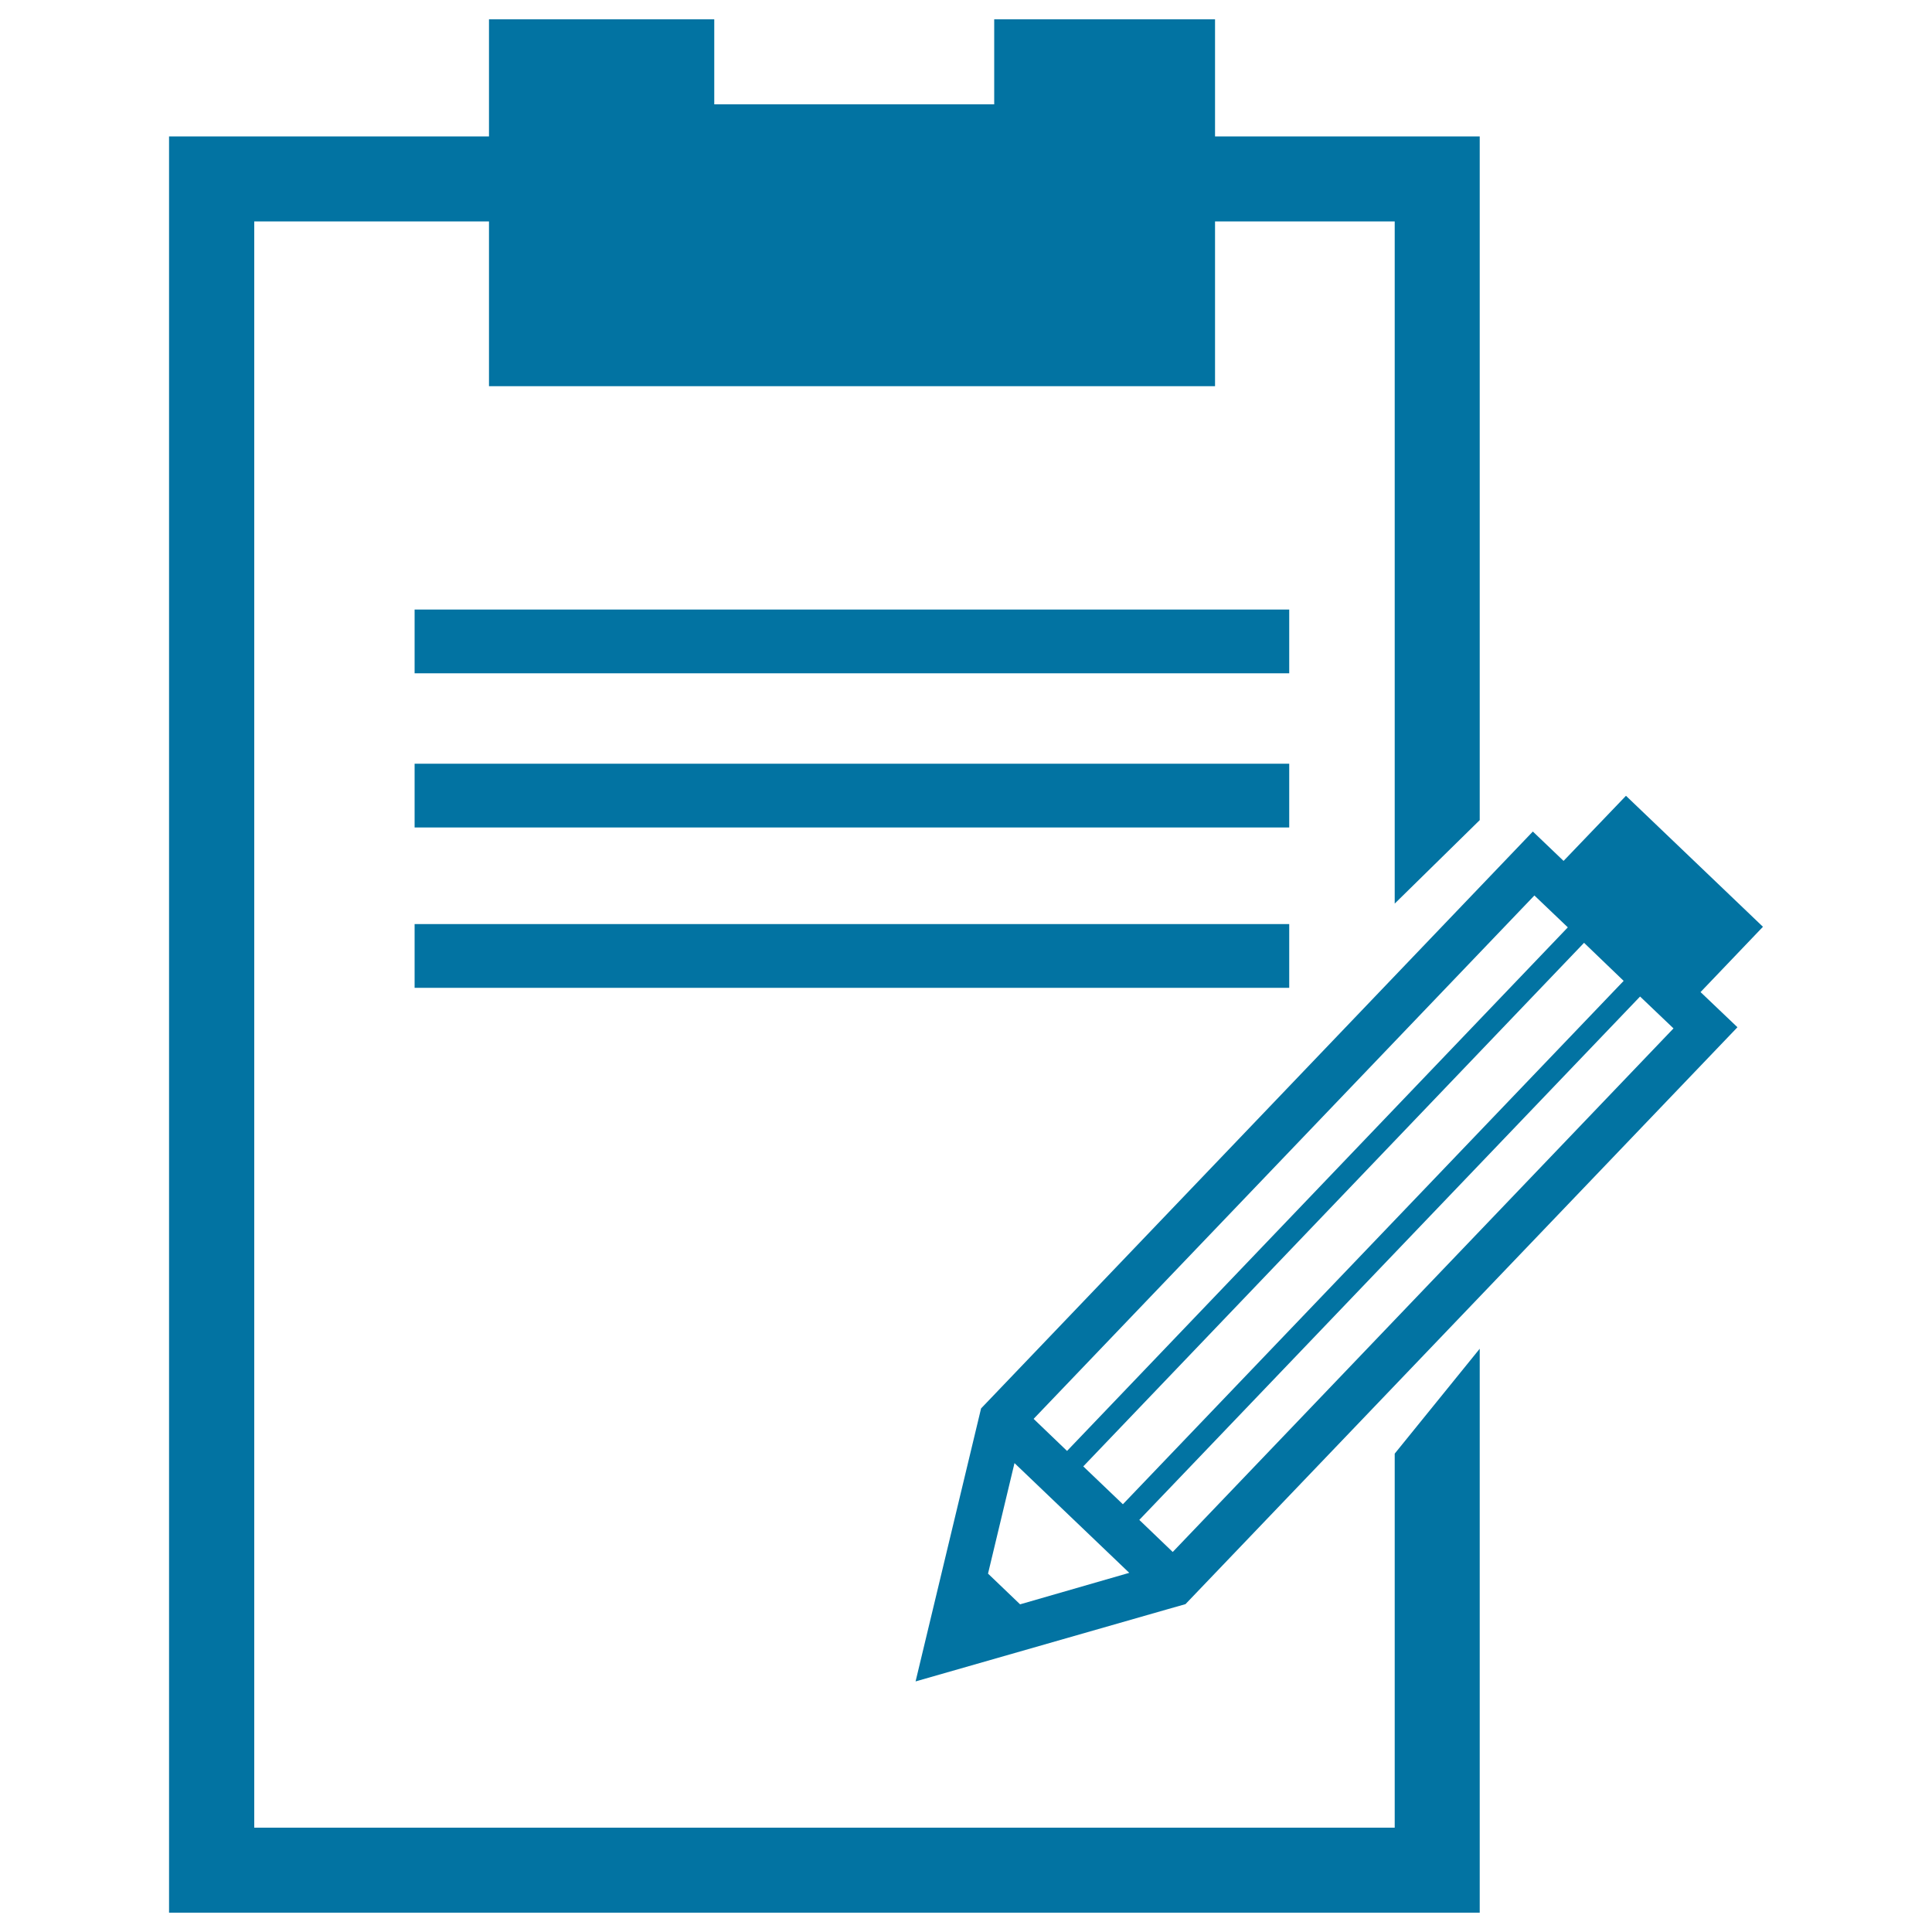
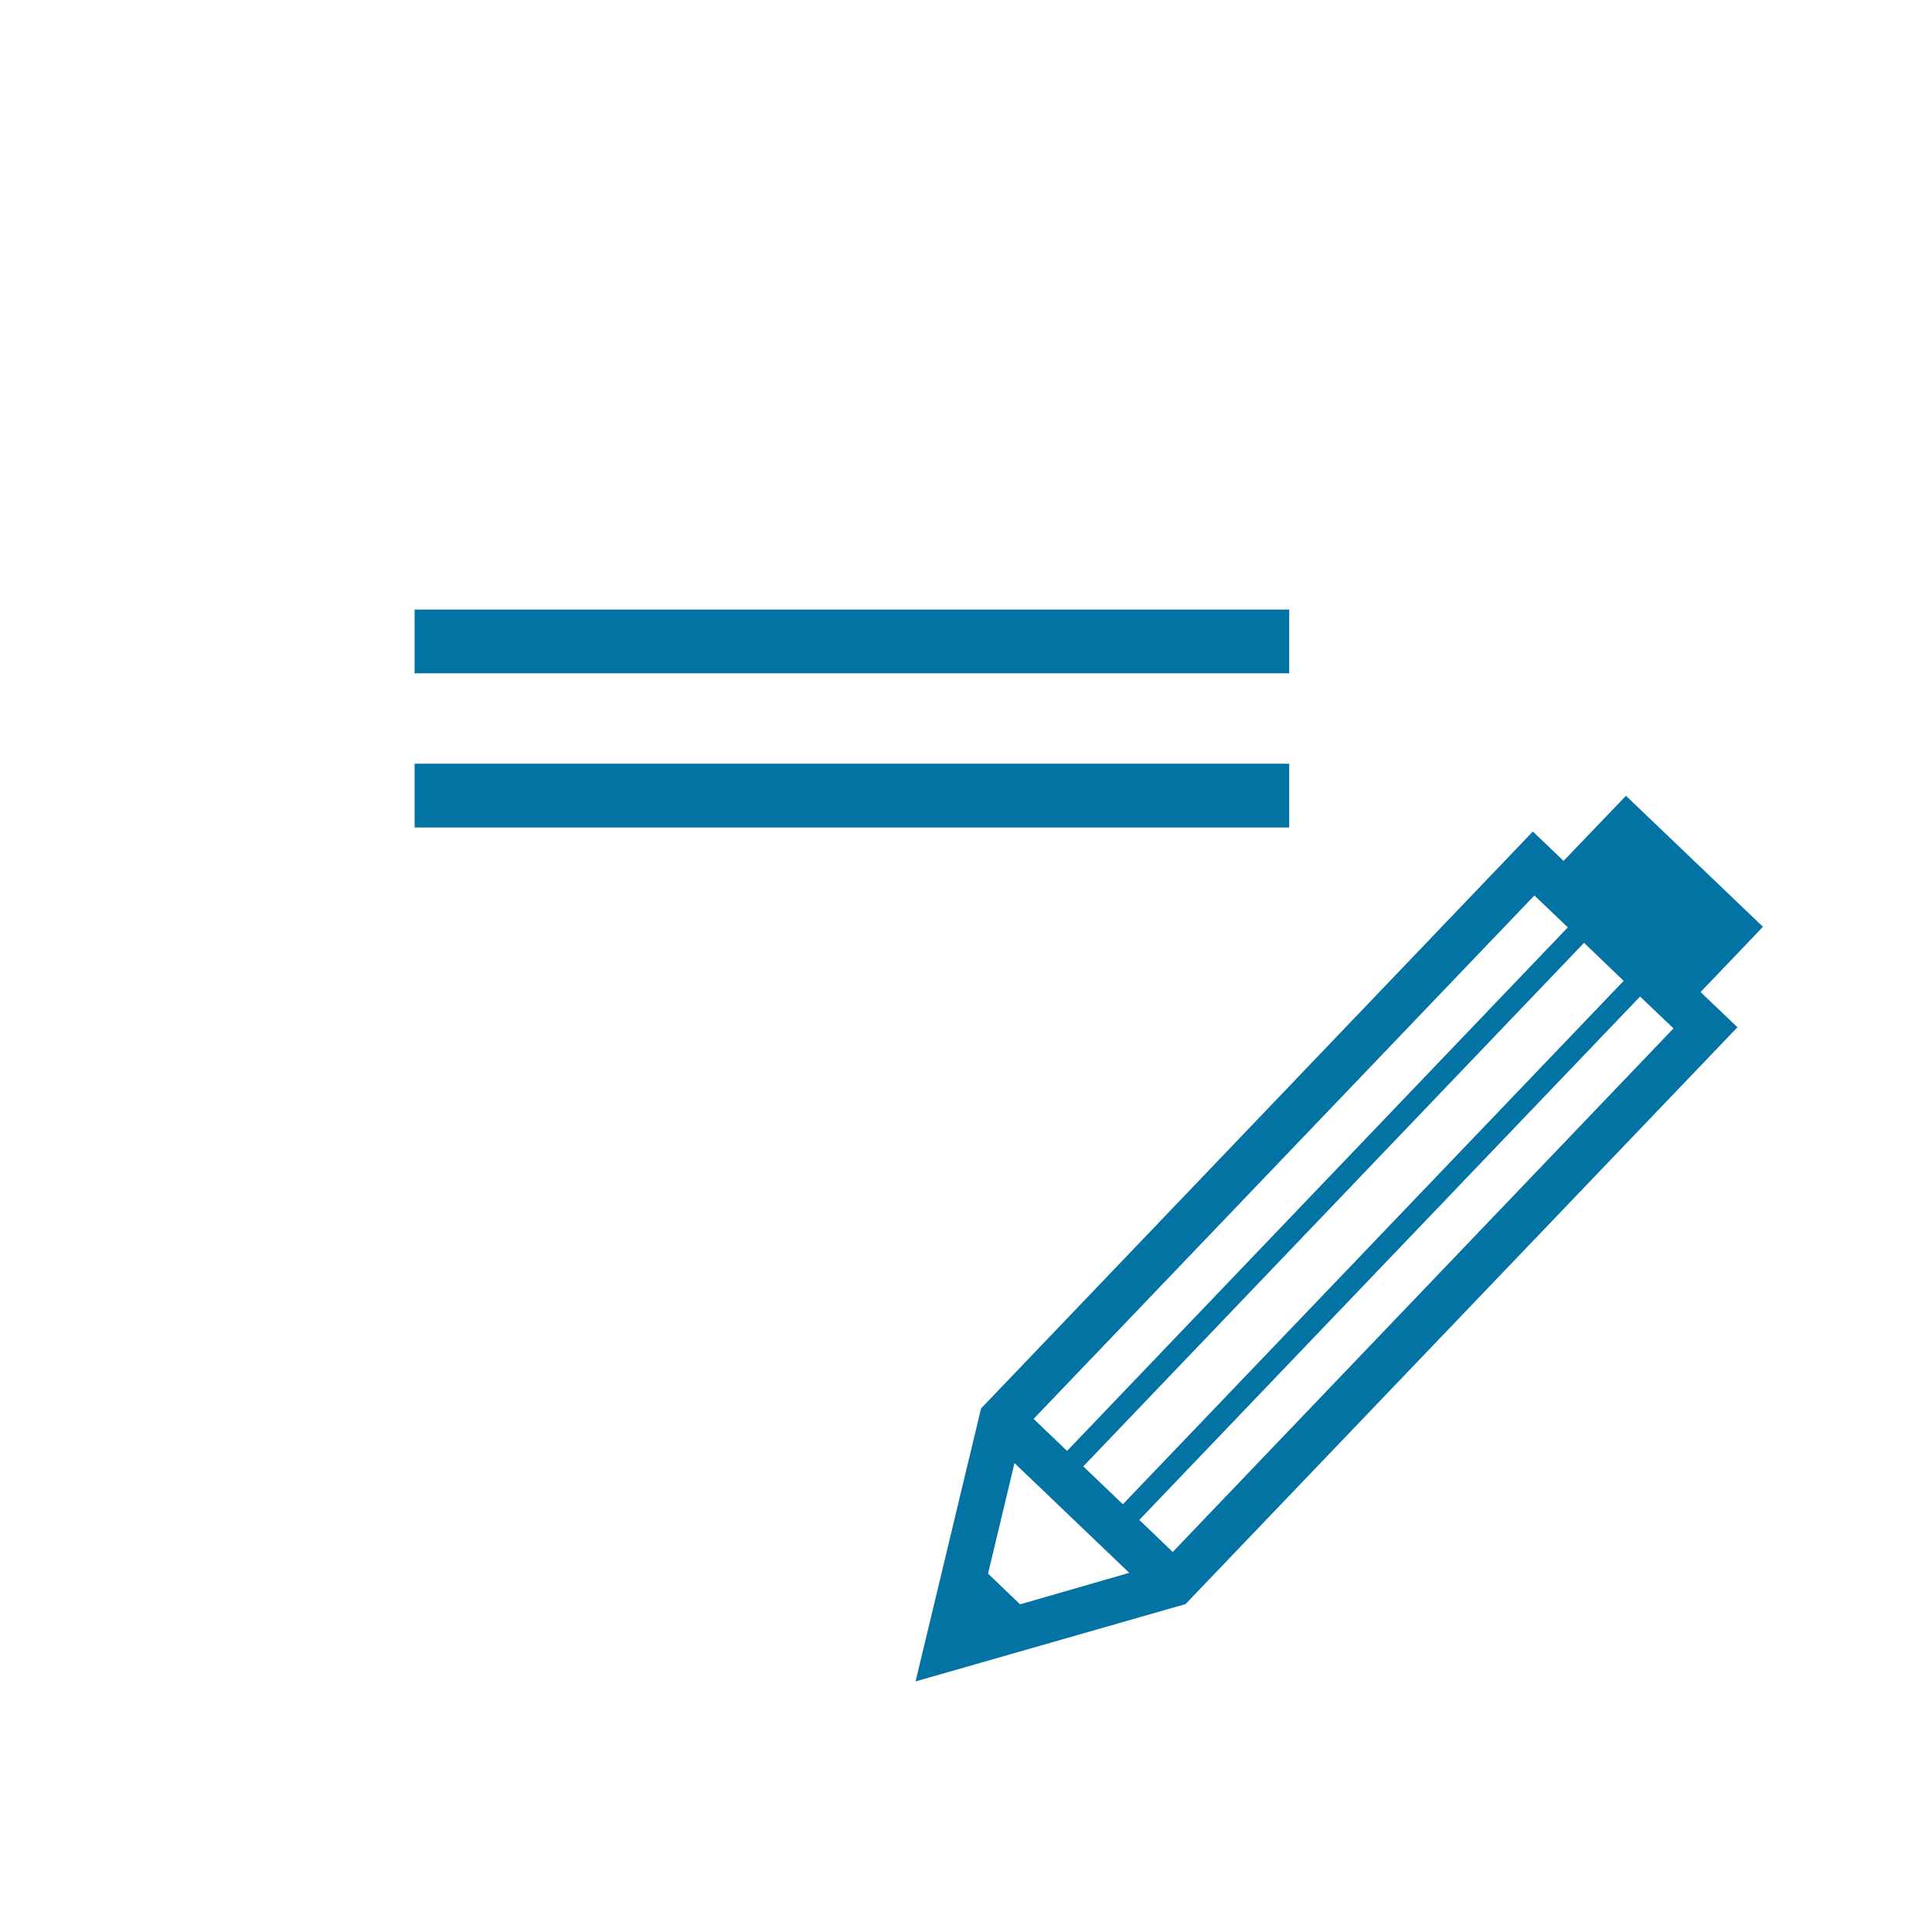
<svg xmlns="http://www.w3.org/2000/svg" viewBox="0 0 1000 1000" style="fill:#0273a2">
  <title>Note SVG icon</title>
  <g>
    <g>
-       <polygon points="721.9,946 131.6,946 131.6,114.6 253.1,114.6 253.1,199.9 628.9,199.9 628.9,114.6 721.9,114.6 721.9,467.7 765.9,424.5 765.9,70.6 628.9,70.6 628.9,10 514.6,10 514.6,54 369.7,54 369.7,10 253.1,10 253.1,70.6 87.5,70.6 87.5,990 765.9,990 765.9,698.1 721.9,752.4 " />
      <rect x="214.6" y="315.5" width="452.7" height="33" />
      <rect x="214.6" y="395.3" width="452.7" height="33" />
-       <rect x="214.6" y="478.3" width="452.7" height="33" />
      <path d="M912.5,479.7l-70.9-67.8l-32.3,33.7l-15.9-15.2L507.8,729l-2.3,9.6l-31.6,131.7L604.1,833l9.5-2.7l285.7-298.6l-19.1-18.2L912.5,479.7z M840.4,507.7L581.2,778.6l-20.5-19.6l259.2-271L840.4,507.7z M794.2,463.5l17.3,16.5L552.3,751L535,734.4L794.2,463.5z M528,830.4l-16.6-15.9l13.7-57.2l59.4,56.8L528,830.4z M607,803.3l-17.3-16.6l259.2-270.9l17.3,16.5L607,803.3z" />
    </g>
  </g>
</svg>